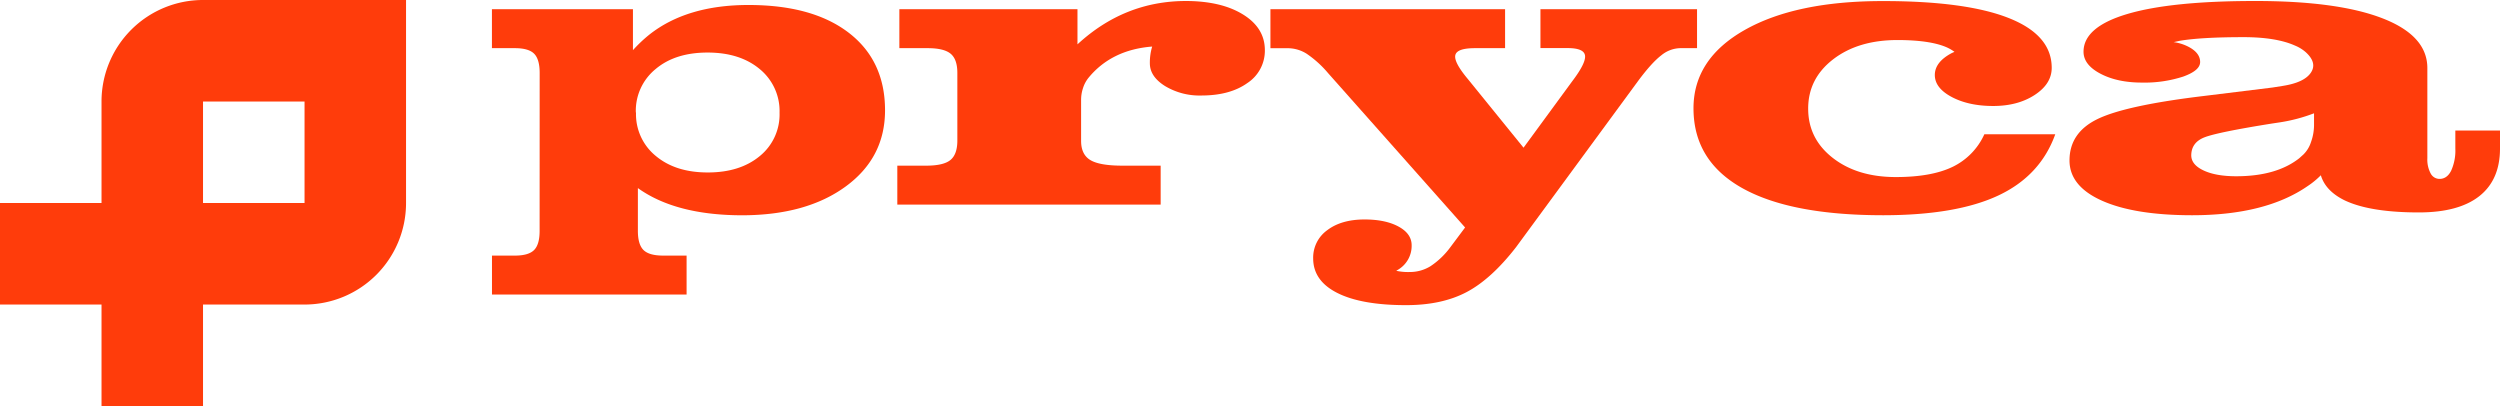
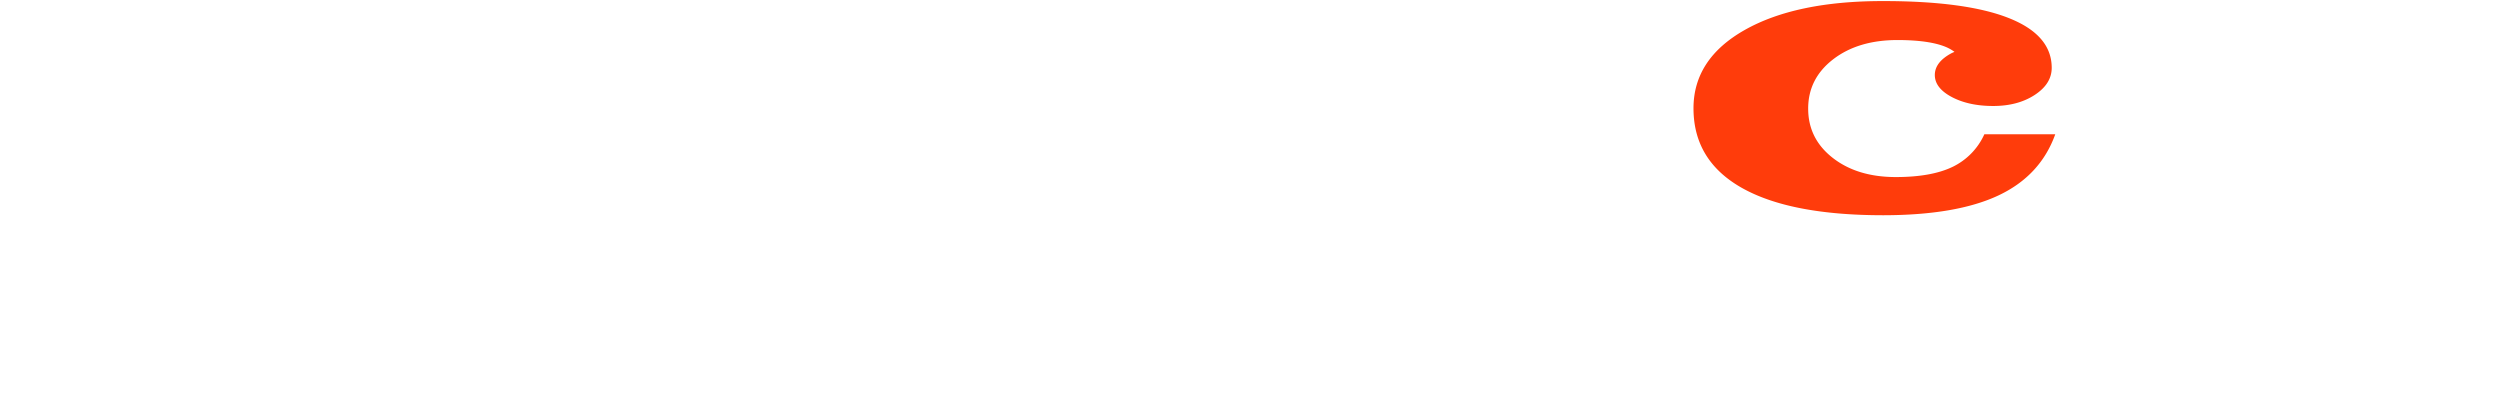
<svg xmlns="http://www.w3.org/2000/svg" viewBox="0 0 951.51 154.54">
  <defs>
    <style>.cls-1{fill:#ff3c0b;}</style>
  </defs>
  <g id="Capa_2" data-name="Capa 2">
    <g id="Capa_1-2" data-name="Capa 1">
-       <path class="cls-1" d="M115.91,0H77.27A38.63,38.63,0,0,0,38.64,38.64V77.27H0v38.64H38.64v38.63H77.27V115.91h38.64a38.63,38.63,0,0,0,38.63-38.64V0Zm0,77.27H77.27V38.64h38.64Z" />
-       <path class="cls-1" d="M205.4,27.76q0-5.18-2.09-7.3T196,18.33h-8.77V3.5h53.67V19.09a54.05,54.05,0,0,1,6.28-5.94Q261.46,1.9,284.89,1.9q24.44,0,38.2,10.61T336.85,42q0,18-14.93,28.94t-39.35,11q-25.36,0-39.79-10.35V87.85q0,5.18,2.13,7.3t7.41,2.13h9v14.83H187.25V97.28H196q5.19,0,7.29-2.13t2.09-7.3Zm64,37.88q12.25,0,19.78-6.24a20.39,20.39,0,0,0,7.52-16.5,20.62,20.62,0,0,0-7.52-16.59Q281.63,20,269.3,20t-19.77,6.28A20.45,20.45,0,0,0,242,42.82h.07a20.46,20.46,0,0,0,7.53,16.54Q257.13,65.65,269.38,65.64Z" />
-       <path class="cls-1" d="M364.37,53.62V27.76c0-3.45-.84-5.88-2.54-7.3s-4.62-2.13-8.79-2.13H342.3V3.5h67.79V16.88Q427.87.46,451.22.38q13.57,0,21.88,5.13t8.31,13.58a14.7,14.7,0,0,1-6.65,12.51q-6.64,4.76-17.58,4.75a25.41,25.41,0,0,1-13.78-3.61q-5.76-3.62-5.76-8.63a21.32,21.32,0,0,1,.88-6.39q-15.54,1.22-24.32,12a12.16,12.16,0,0,0-2,3.8,14.32,14.32,0,0,0-.73,4.56V53.62q0,5.18,3.52,7.3t12.11,2.13h14.65V77.88H341.52V63.05h11q6.56,0,9.19-2.13T364.37,53.62Z" />
-       <path class="cls-1" d="M623.65,30.57,577,94.09q-9.44,12.16-18.86,17.11t-23,4.94q-16.93,0-26.13-4.63t-9.21-13.15a12.84,12.84,0,0,1,5.37-10.76q5.35-4.06,14.18-4.07,8,0,13,2.74t4.93,7.22a10.52,10.52,0,0,1-5,9.05l-.87.53a21.49,21.49,0,0,0,5.14.46,14.93,14.93,0,0,0,7.9-2.21A29.88,29.88,0,0,0,552,94.1l5.62-7.52v0l-52.19-58.8a40.19,40.19,0,0,0-8.07-7.3,13.51,13.51,0,0,0-7.2-2.13h-6.63V3.5h89.31V18.33H561.41c-4.6,0-7.1.88-7.51,2.66s1.19,4.82,4.8,9.13l21.16,26.09h0L598.34,31q5.32-7,4.93-9.85t-6.68-2.85H586.3V3.5h59.6V18.33h-6.46a11.74,11.74,0,0,0-7.16,2.74Q628.71,23.8,623.65,30.57Z" />
      <path class="cls-1" d="M782.24,51.11q-5.65,15.75-21.62,23.27t-43.86,7.54q-35.31,0-53.76-10.39T644.55,41.22q0-18.78,19.5-29.81t52.71-11q31.44,0,47.78,6.46t16.35,18.94q0,6.09-6.45,10.31t-15.8,4.22q-9.35,0-15.8-3.42c-4.3-2.29-6.44-5.07-6.44-8.37s2.16-6.09,6.48-8.37l1-.45a16.15,16.15,0,0,0-3.21-1.83q-6.32-2.65-18.45-2.66-15,0-24.52,7.34T688.2,41.37q0,11.42,9.35,18.72t24,7.3q13.56,0,21.61-3.88a25.33,25.33,0,0,0,12.09-12.4Z" />
-       <path class="cls-1" d="M834.37,81.92q-21.92,0-34.31-5.52t-12.4-15.33q0-10.64,10.79-15.82t40.49-8.74l26-3.2,3.85-.61c5.49-.86,9.06-2.54,10.74-5.05s1-5.14-2.06-7.88a14.58,14.58,0,0,0-4-2.43q-7.15-3.19-19.51-3.2-15.93,0-24.25,1.37l-2.41.53a16.94,16.94,0,0,1,6.08,2c2.69,1.52,4,3.38,4,5.56s-2.15,4-6.45,5.55a47.46,47.46,0,0,1-15.74,2.28q-9.32,0-15.75-3.38T793,19.7q0-9.43,16.69-14.38T858.45.38Q889.86.38,906.86,7t17,18.9V60.24A11.21,11.21,0,0,0,925.11,66a3.81,3.81,0,0,0,3.4,2.09c1.85,0,3.32-1,4.39-3.08a18.54,18.54,0,0,0,1.61-8.48V49.67h17v6.84q0,11.94-7.87,18.14t-23,6.2q-18.52,0-28.19-4.56-7.34-3.58-9.13-9.59a30.55,30.55,0,0,1-5,4.11Q862.29,81.91,834.37,81.92Zm46.36-34.23V43.12a62.82,62.82,0,0,1-12.89,3.43l-3,.45q-20.94,3.34-25.86,5.29T834,59.1c0,2.38,1.56,4.31,4.7,5.78s7.26,2.2,12.39,2.2q15.3,0,24-6.84l1.61-1.45a11.54,11.54,0,0,0,2.87-4.71A19.13,19.13,0,0,0,880.73,47.69Z" />
    </g>
  </g>
</svg>